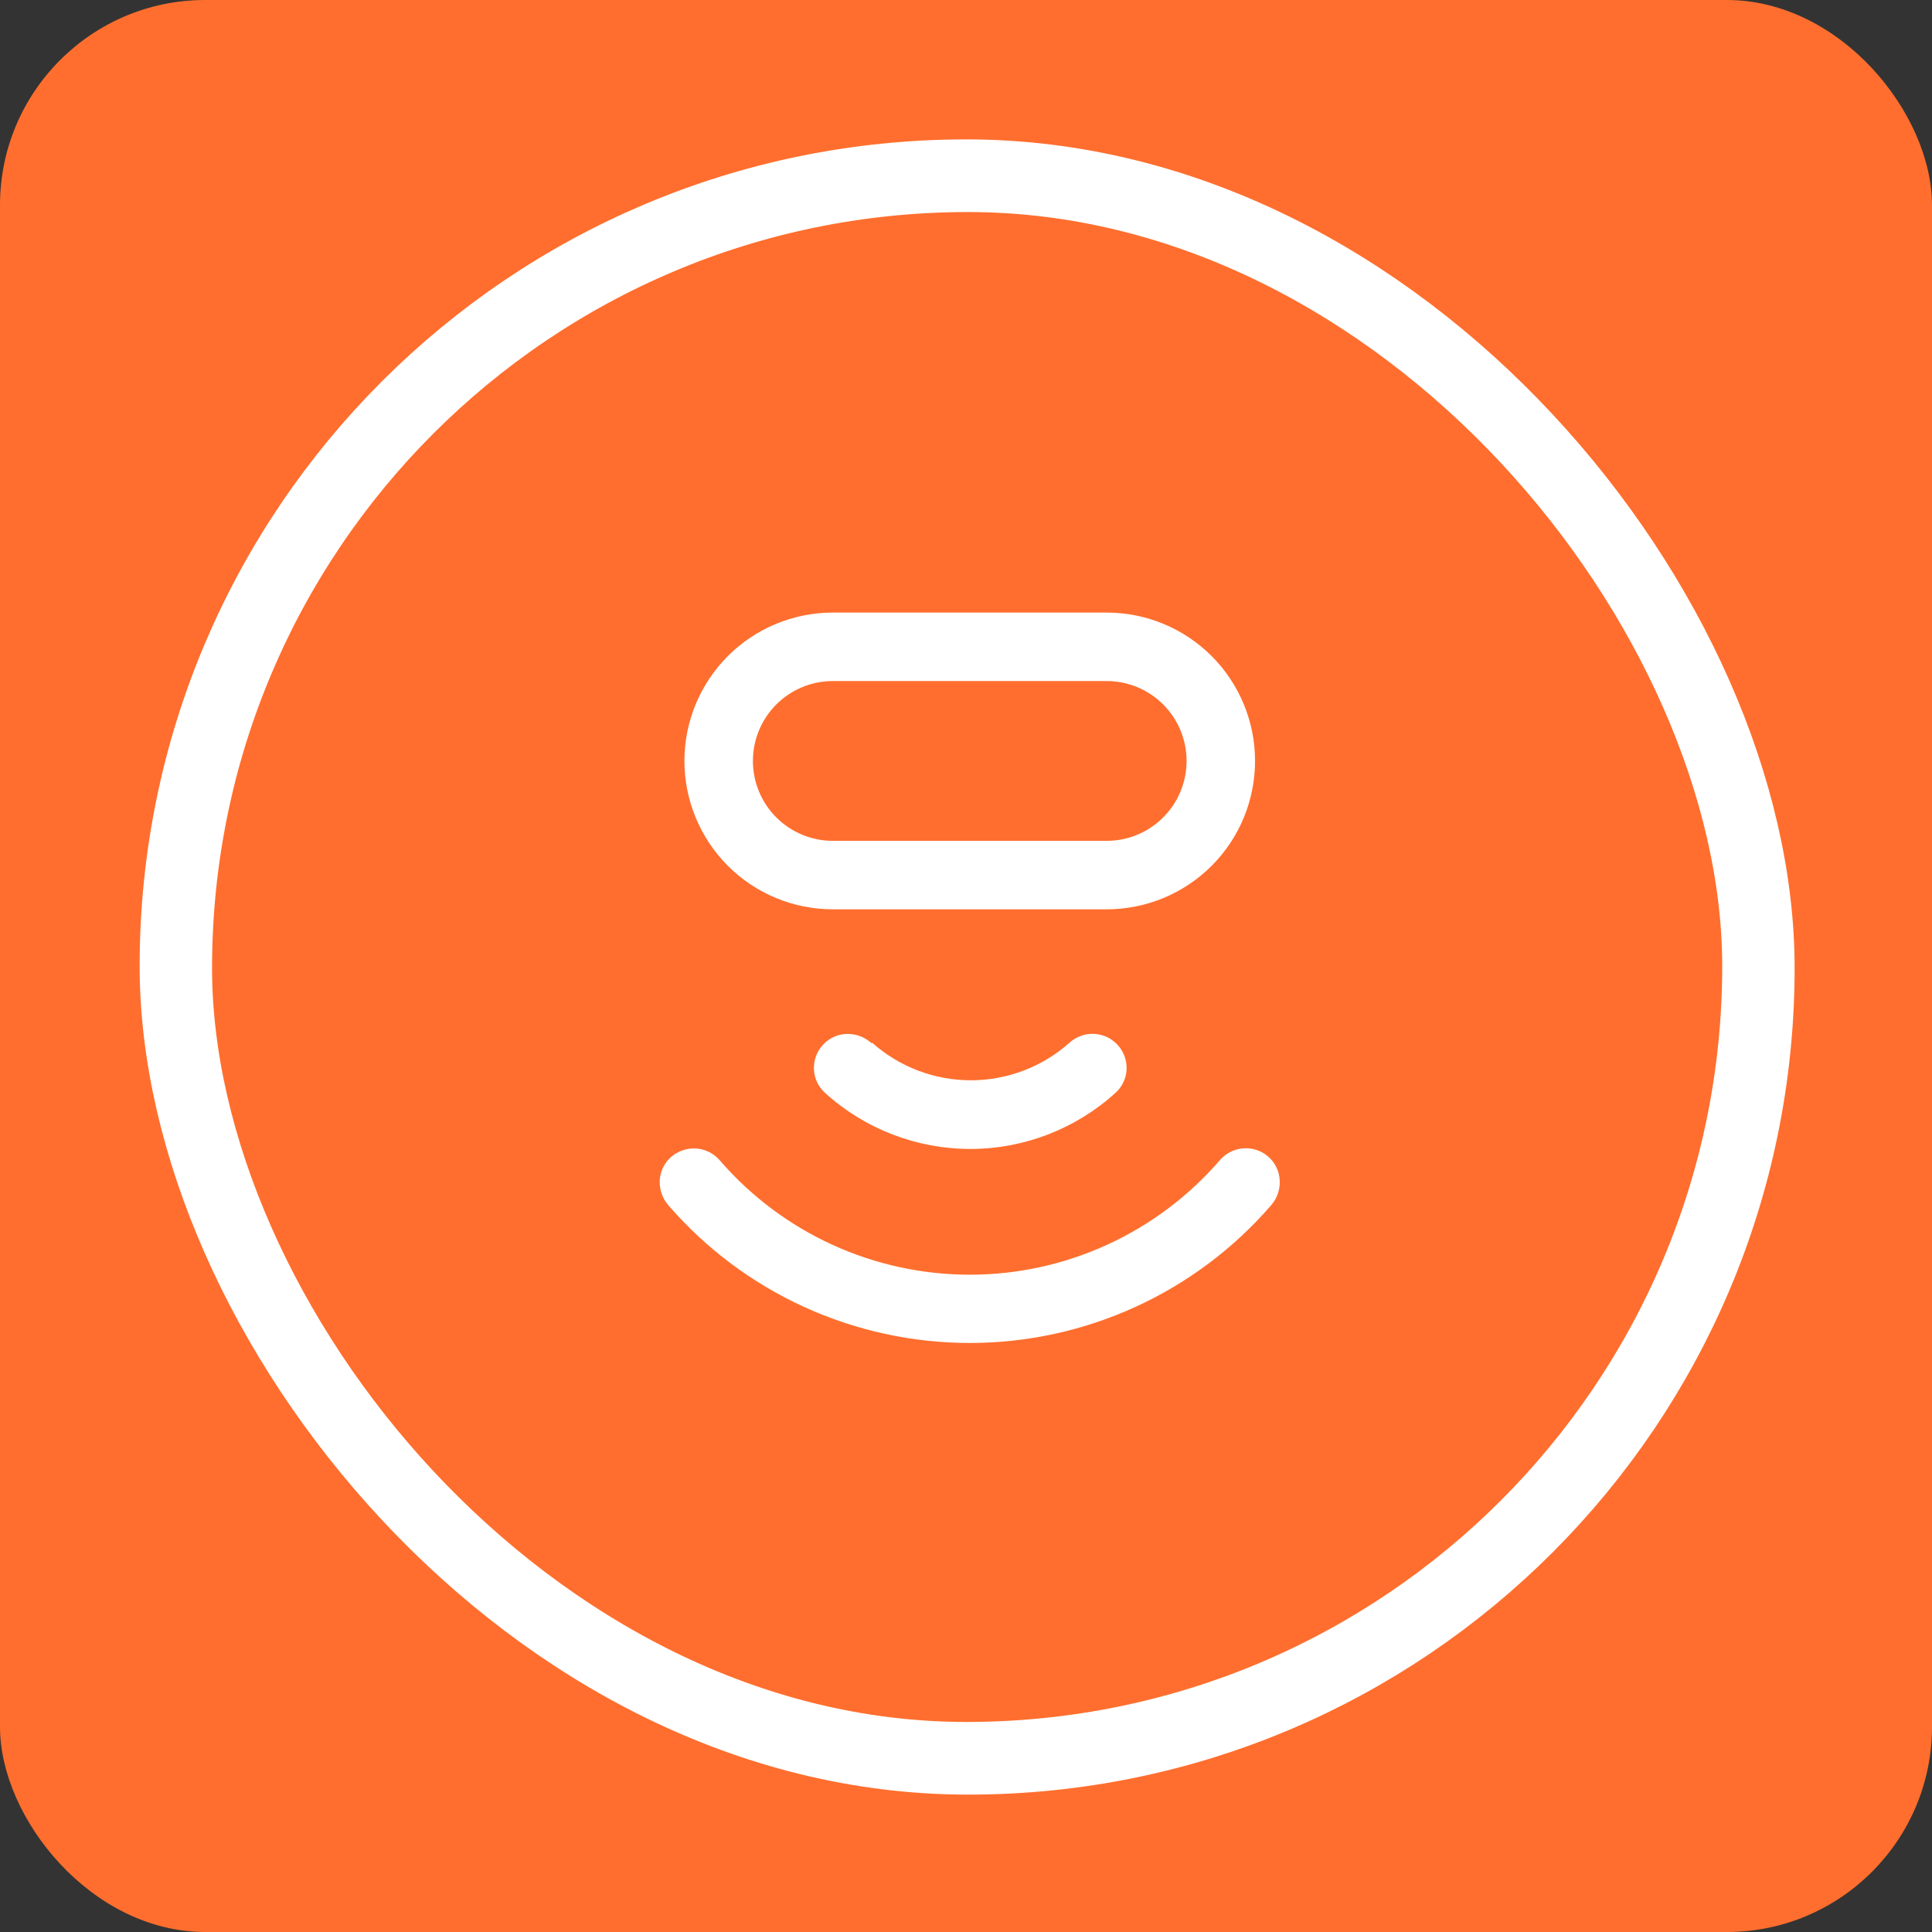
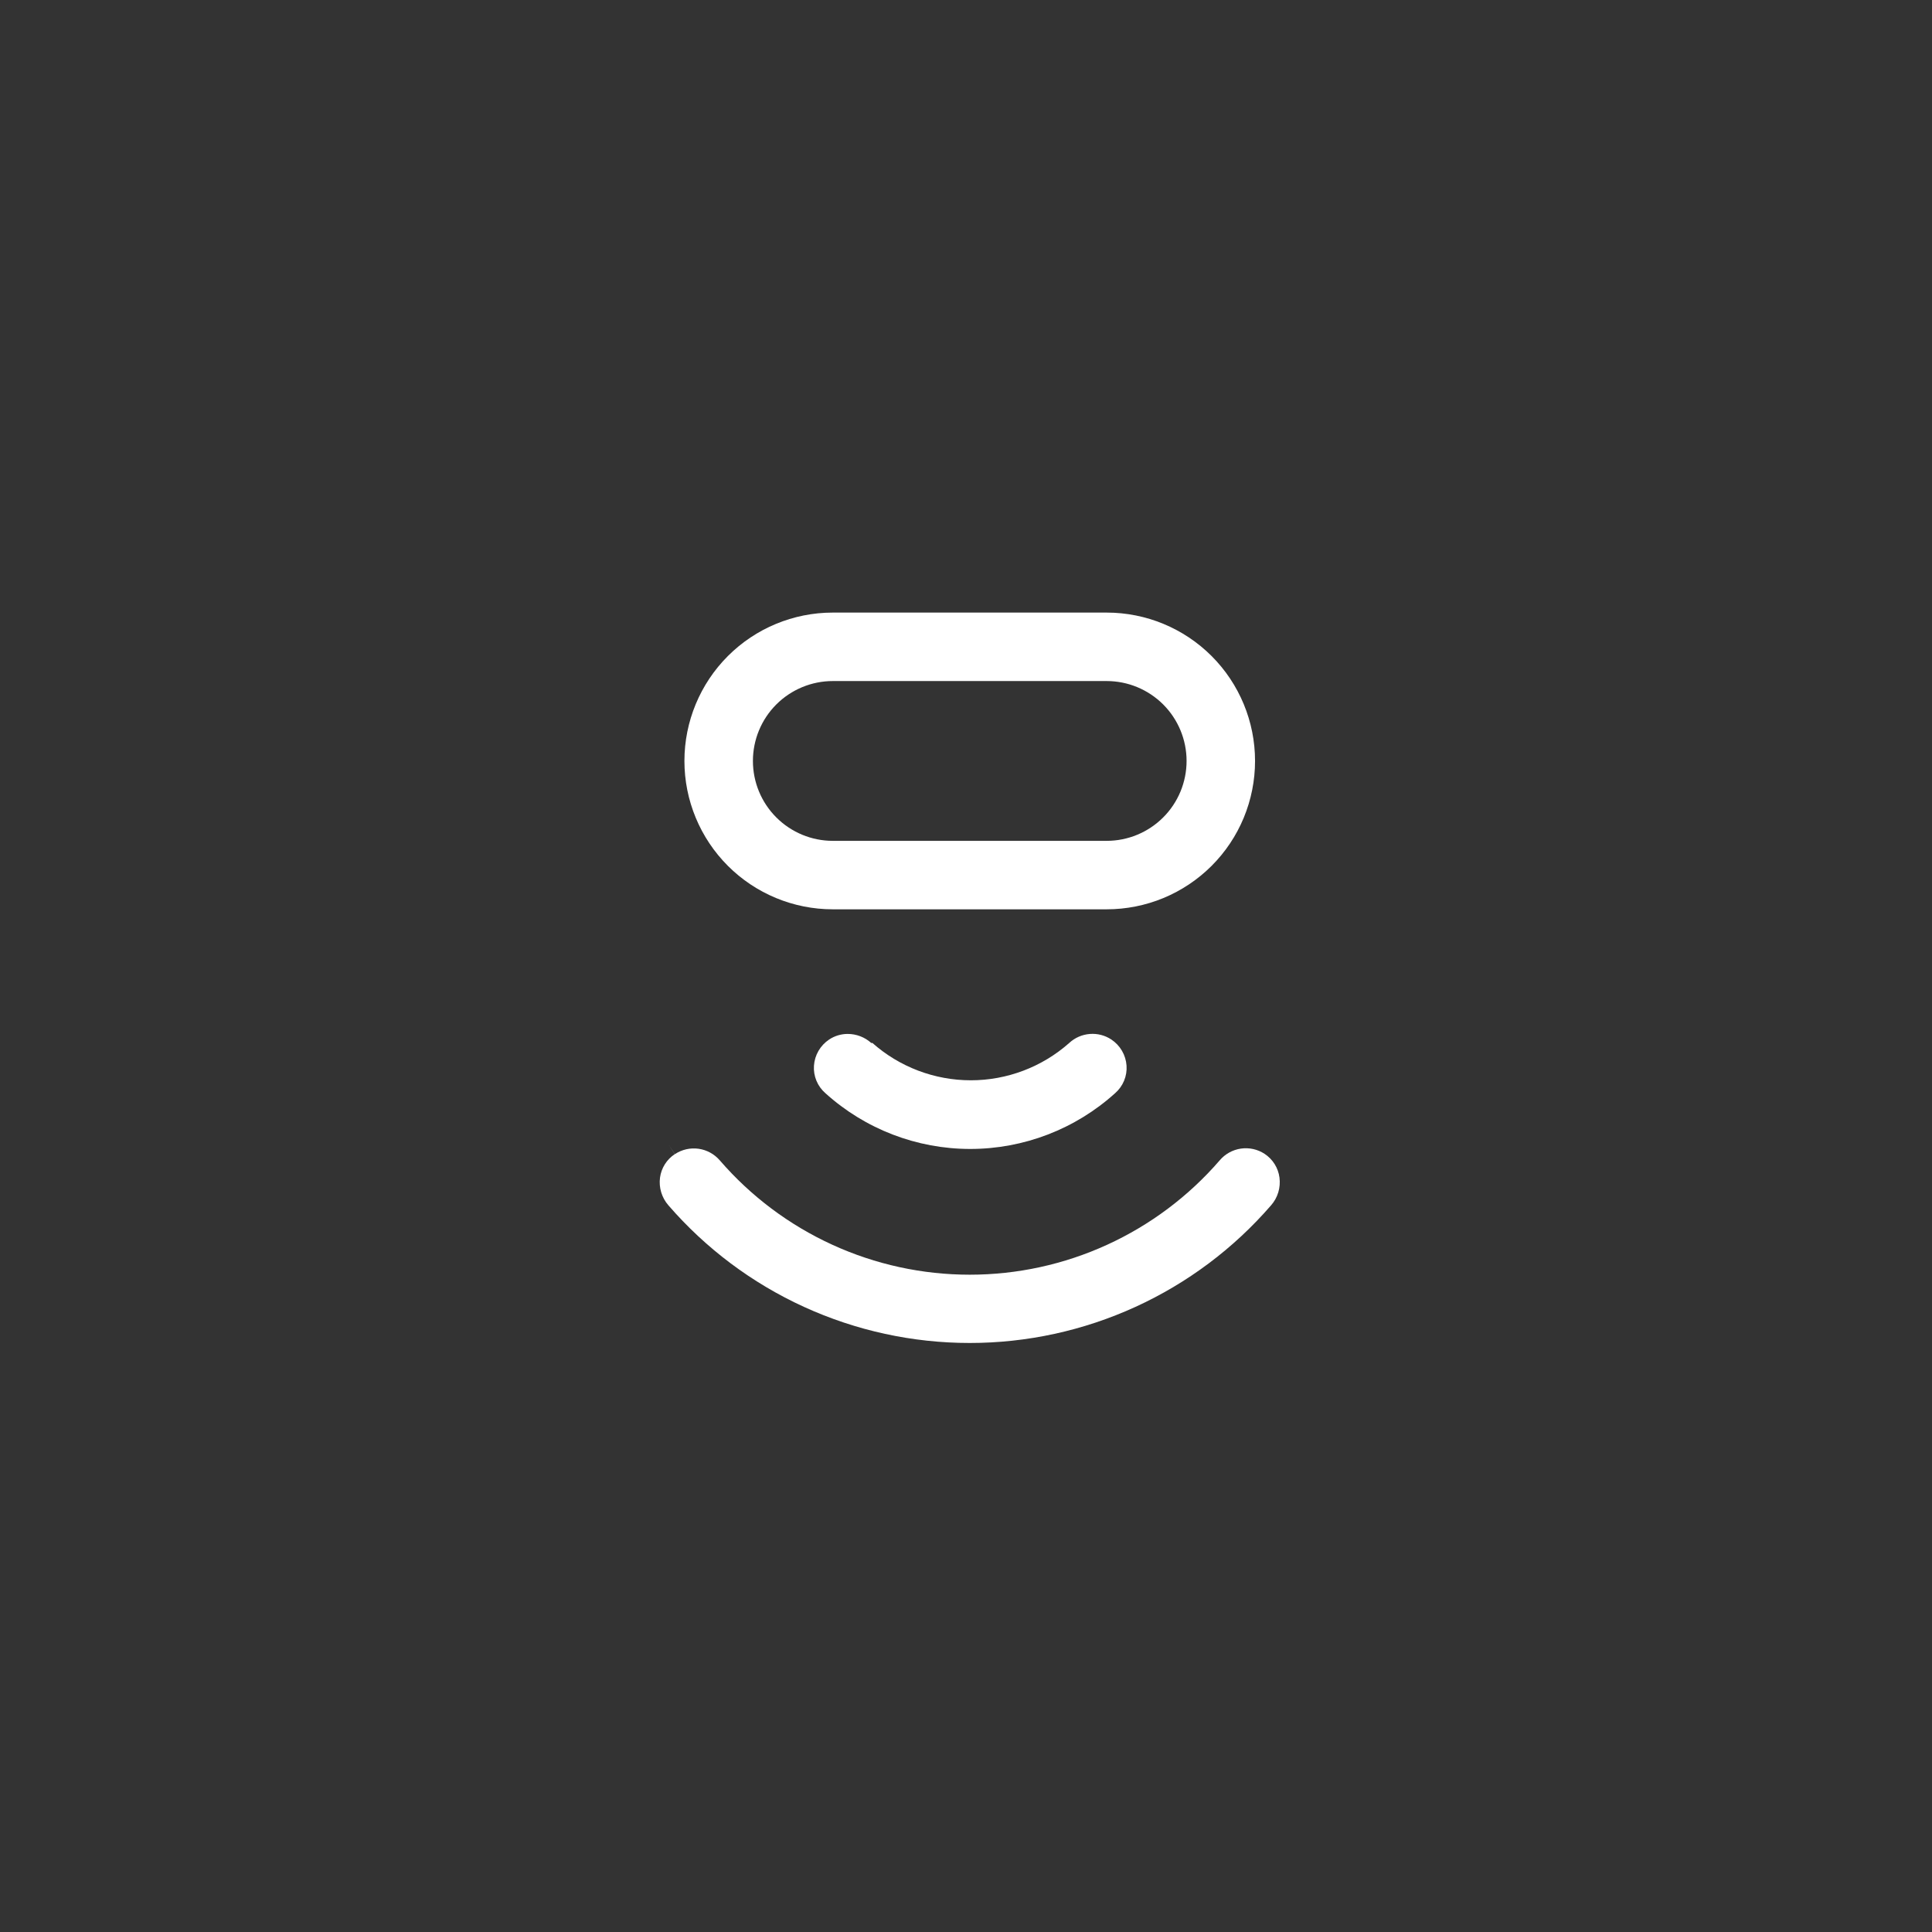
<svg xmlns="http://www.w3.org/2000/svg" width="82" height="82" viewBox="0 0 82 82" fill="none">
  <rect x="0" y="0" width="82" height="82" fill="#333333" stroke="none" />
-   <rect width="82" height="82" rx="8.708" fill="#FF6E2E" />
-   <rect x="7.5" y="7.5" width="67.169" height="67.169" rx="33.584" stroke="white" stroke-width="3" />
-   <rect x="7.427" y="7.416" width="67.169" height="67.169" rx="33.584" stroke="white" stroke-width="3" />
  <path d="M28.013 49.982C27.985 50.191 28.003 50.404 28.064 50.606C28.125 50.808 28.228 50.995 28.366 51.154C29.954 52.989 31.919 54.461 34.126 55.469C36.333 56.478 38.732 57 41.159 57C43.586 57 45.984 56.478 48.191 55.469C50.398 54.461 52.363 52.989 53.951 51.154C54.09 50.995 54.193 50.808 54.254 50.606C54.315 50.404 54.332 50.191 54.305 49.982C54.279 49.778 54.209 49.583 54.1 49.409C53.991 49.235 53.846 49.087 53.675 48.974C53.378 48.779 53.02 48.699 52.668 48.75C52.317 48.801 51.996 48.979 51.767 49.25C50.45 50.773 48.821 51.994 46.991 52.831C45.161 53.669 43.171 54.102 41.159 54.102C39.146 54.102 37.157 53.669 35.326 52.831C33.496 51.994 31.867 50.773 30.551 49.25C30.32 48.982 30 48.806 29.649 48.757C29.299 48.708 28.942 48.789 28.647 48.984L28.376 48.582L28.642 48.984C28.472 49.096 28.328 49.242 28.219 49.414C28.111 49.587 28.04 49.78 28.013 49.982Z" fill="white" />
  <path d="M36.978 44.266C36.704 44.02 36.349 43.884 35.98 43.883C35.7 43.883 35.425 43.965 35.191 44.121C35.006 44.244 34.852 44.408 34.74 44.6C34.628 44.793 34.562 45.008 34.547 45.23C34.532 45.449 34.568 45.668 34.652 45.87C34.736 46.073 34.866 46.253 35.031 46.397C36.717 47.921 38.908 48.765 41.18 48.765C43.453 48.765 45.644 47.921 47.33 46.397C47.495 46.253 47.625 46.073 47.709 45.87C47.793 45.668 47.829 45.449 47.814 45.23C47.799 45.008 47.733 44.793 47.621 44.6C47.509 44.408 47.355 44.244 47.17 44.121C46.898 43.941 46.575 43.858 46.251 43.885C45.927 43.911 45.621 44.045 45.382 44.266C44.23 45.287 42.744 45.851 41.205 45.851C39.665 45.851 38.179 45.287 37.027 44.266H36.978Z" fill="white" />
  <path d="M53.268 32.297C53.268 30.627 52.605 29.025 51.424 27.844C50.243 26.663 48.642 26 46.971 26H35.346C33.676 26 32.075 26.663 30.894 27.844C29.713 29.025 29.049 30.627 29.049 32.297C29.049 33.967 29.713 35.569 30.894 36.75C32.075 37.931 33.676 38.594 35.346 38.594H46.971C47.798 38.594 48.617 38.431 49.381 38.115C50.145 37.798 50.839 37.334 51.424 36.75C52.009 36.165 52.473 35.471 52.789 34.707C53.105 33.943 53.268 33.124 53.268 32.297ZM46.971 35.688H35.346C34.447 35.688 33.585 35.33 32.949 34.694C32.313 34.059 31.956 33.196 31.956 32.297C31.956 31.398 32.313 30.535 32.949 29.899C33.585 29.264 34.447 28.906 35.346 28.906H46.971C47.871 28.906 48.733 29.264 49.369 29.899C50.005 30.535 50.362 31.398 50.362 32.297C50.362 33.196 50.005 34.059 49.369 34.694C48.733 35.33 47.871 35.688 46.971 35.688Z" fill="white" />
</svg>